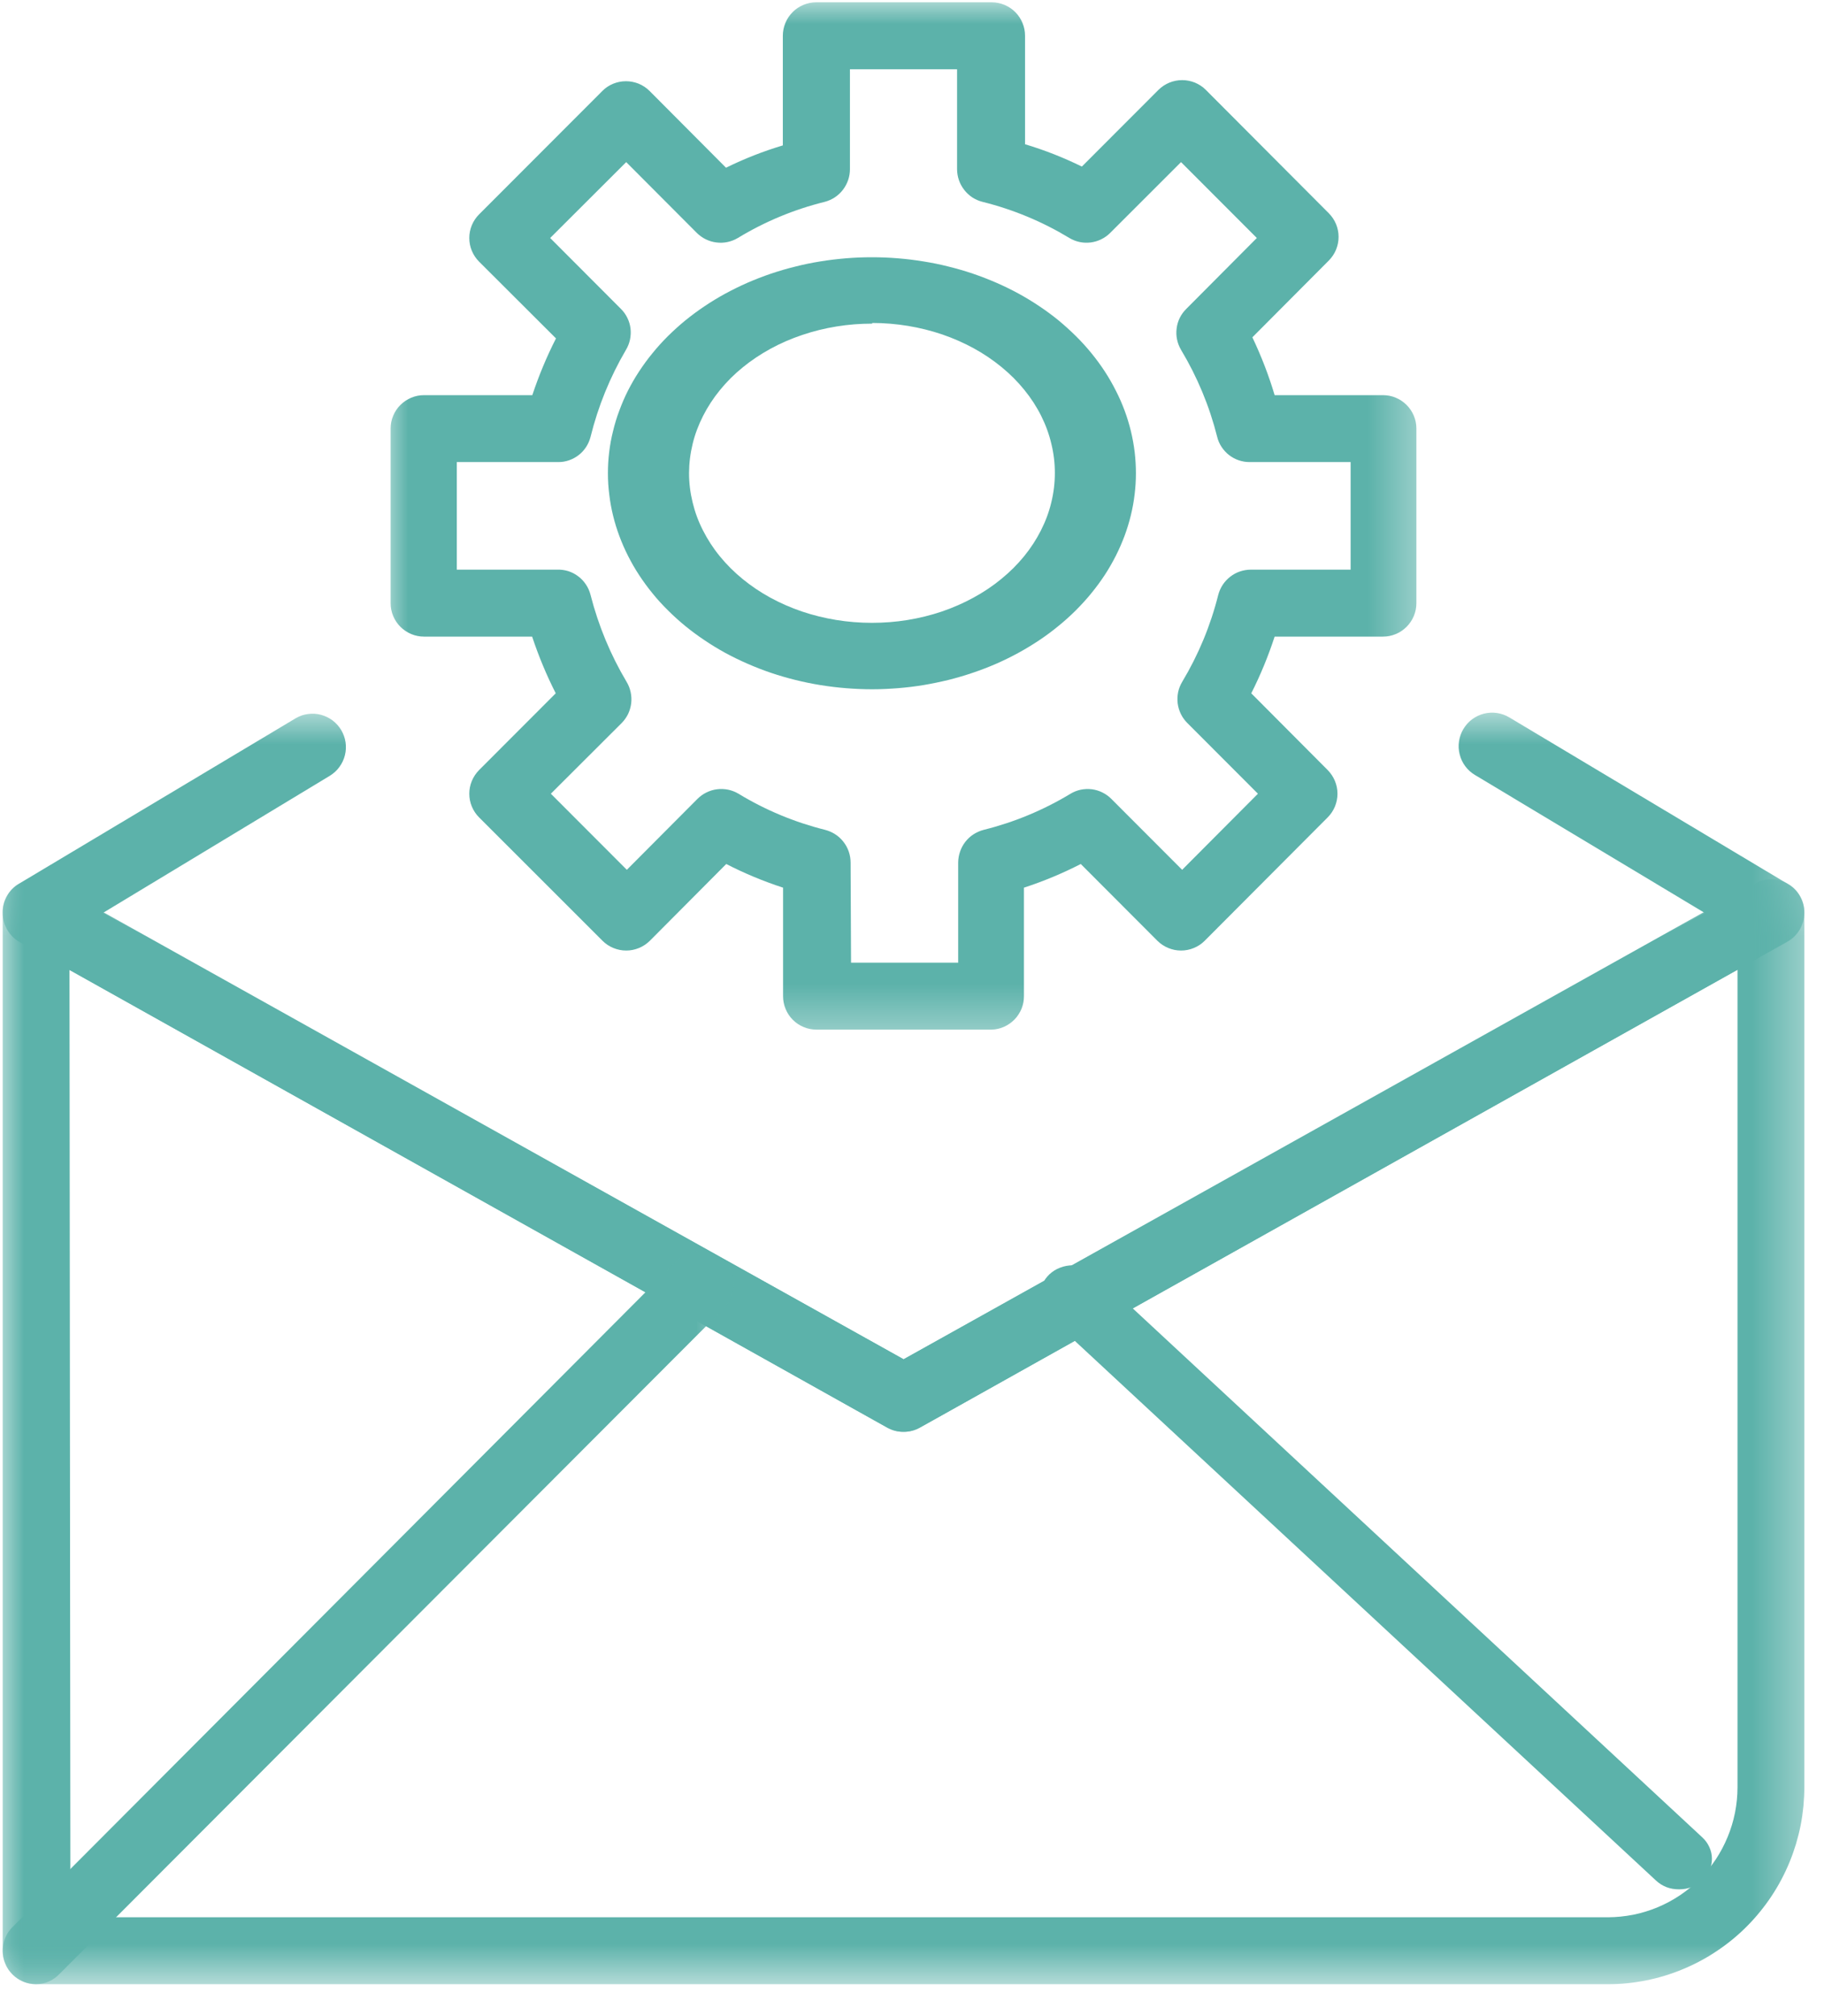
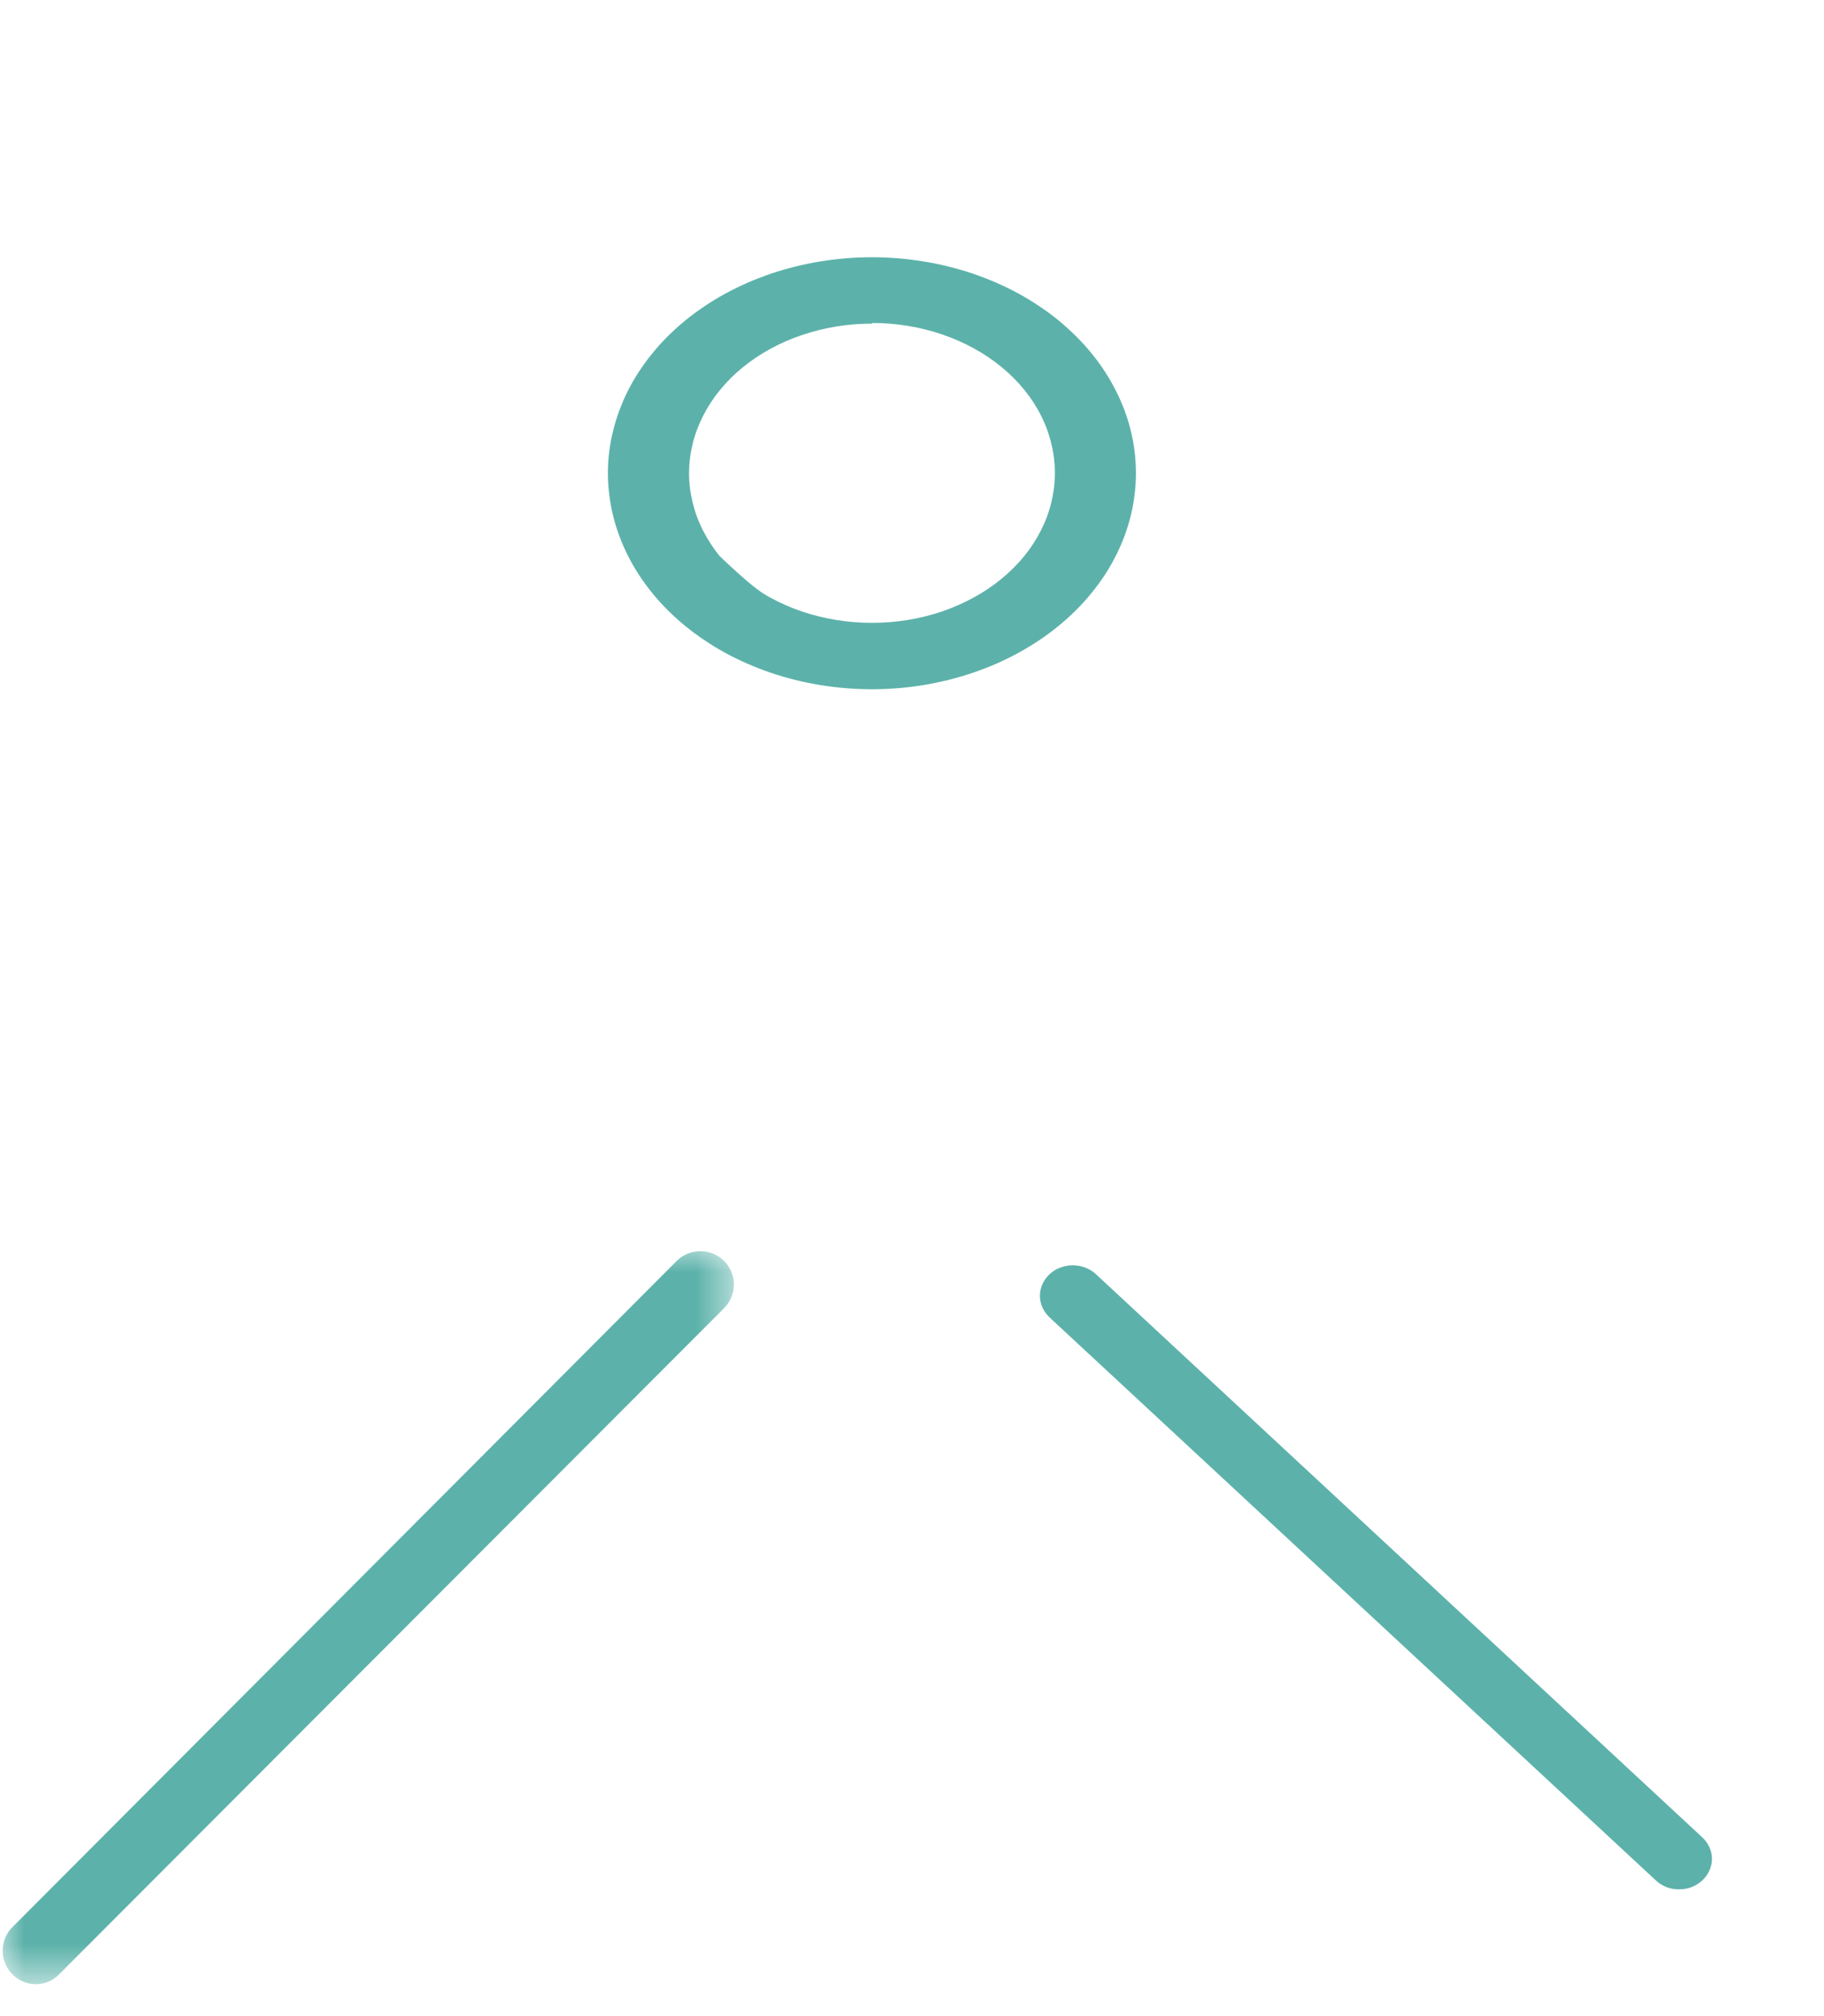
<svg xmlns="http://www.w3.org/2000/svg" width="38" height="42" viewBox="0 0 38 42" fill="none">
  <mask id="mask0_396_132" style="mask-type:luminance" maskUnits="userSpaceOnUse" x="0" y="18" width="38" height="24">
-     <path d="M0 18.309H37.665V41.358H0V18.309Z" fill="white" />
-   </mask>
+     </mask>
  <g mask="url(#mask0_396_132)">
-     <path d="M33.5 41.335H0.752C0.66 41.335 0.57 41.318 0.486 41.282C0.4 41.247 0.325 41.196 0.26 41.131C0.195 41.066 0.143 40.99 0.109 40.905C0.074 40.82 0.056 40.73 0.056 40.638V19.018C0.054 18.894 0.084 18.778 0.145 18.669C0.206 18.561 0.289 18.476 0.396 18.413C0.503 18.35 0.619 18.318 0.744 18.317C0.867 18.317 0.983 18.347 1.091 18.41L18.825 28.317L36.555 18.41C36.662 18.348 36.778 18.317 36.901 18.317C37.024 18.317 37.14 18.348 37.247 18.41C37.354 18.472 37.438 18.558 37.499 18.666C37.56 18.774 37.591 18.89 37.591 19.013V37.221C37.591 37.355 37.584 37.489 37.572 37.623C37.558 37.757 37.54 37.89 37.514 38.022C37.488 38.154 37.455 38.284 37.417 38.413C37.378 38.541 37.333 38.668 37.282 38.793C37.231 38.917 37.174 39.038 37.111 39.157C37.048 39.276 36.98 39.391 36.905 39.503C36.831 39.615 36.751 39.723 36.666 39.827C36.581 39.932 36.491 40.032 36.396 40.127C36.302 40.222 36.203 40.312 36.099 40.398C35.995 40.483 35.888 40.564 35.776 40.638C35.665 40.714 35.55 40.783 35.432 40.846C35.314 40.91 35.192 40.968 35.068 41.019C34.944 41.072 34.819 41.116 34.69 41.156C34.562 41.196 34.432 41.228 34.3 41.255C34.168 41.281 34.036 41.302 33.902 41.315C33.768 41.329 33.635 41.335 33.5 41.335ZM1.467 39.941H33.5C33.678 39.94 33.853 39.922 34.027 39.888C34.201 39.853 34.369 39.801 34.533 39.733C34.697 39.665 34.852 39.581 34.999 39.483C35.146 39.384 35.283 39.272 35.408 39.146C35.533 39.021 35.645 38.884 35.744 38.737C35.842 38.589 35.924 38.433 35.992 38.269C36.06 38.105 36.111 37.937 36.146 37.762C36.18 37.588 36.198 37.412 36.198 37.235V20.203L19.164 29.74C19.058 29.798 18.944 29.828 18.823 29.828C18.701 29.828 18.588 29.798 18.482 29.74L1.448 20.203L1.467 39.941Z" fill="#5CB2AA" />
-   </g>
+     </g>
  <mask id="mask1_396_132" style="mask-type:luminance" maskUnits="userSpaceOnUse" x="0" y="14" width="38" height="16">
    <path d="M0 14.73H37.665V29.999H0V14.73Z" fill="white" />
  </mask>
  <g mask="url(#mask1_396_132)">
-     <path d="M18.825 29.828C18.704 29.83 18.592 29.8 18.486 29.74L0.413 19.628C0.303 19.565 0.216 19.48 0.152 19.371C0.088 19.262 0.056 19.145 0.056 19.018C0.052 18.893 0.082 18.777 0.142 18.668C0.203 18.559 0.287 18.472 0.395 18.41L6.165 14.96C6.244 14.914 6.33 14.885 6.42 14.874C6.51 14.862 6.6 14.867 6.688 14.891C6.776 14.915 6.857 14.954 6.93 15.009C7.002 15.064 7.062 15.131 7.109 15.209C7.155 15.289 7.186 15.372 7.199 15.463C7.212 15.553 7.208 15.644 7.186 15.732C7.164 15.821 7.126 15.902 7.072 15.976C7.019 16.05 6.953 16.11 6.875 16.159L2.145 19.018L18.825 28.317L35.515 19.018L30.729 16.145C30.649 16.097 30.582 16.037 30.526 15.962C30.471 15.888 30.432 15.806 30.41 15.716C30.387 15.626 30.382 15.536 30.396 15.443C30.409 15.352 30.44 15.266 30.487 15.187C30.535 15.107 30.595 15.04 30.669 14.984C30.744 14.929 30.826 14.89 30.915 14.867C31.005 14.845 31.096 14.84 31.187 14.853C31.279 14.867 31.365 14.898 31.444 14.945L37.251 18.418C37.357 18.48 37.441 18.565 37.502 18.672C37.562 18.779 37.592 18.895 37.591 19.018C37.589 19.142 37.557 19.259 37.494 19.366C37.431 19.472 37.345 19.557 37.237 19.618L19.164 29.74C19.059 29.8 18.946 29.829 18.825 29.828Z" fill="#5CB2AA" />
-   </g>
+     </g>
  <mask id="mask2_396_132" style="mask-type:luminance" maskUnits="userSpaceOnUse" x="0" y="25" width="16" height="17">
    <path d="M0 25.943H15.349V41.359H0V25.943Z" fill="white" />
  </mask>
  <g mask="url(#mask2_396_132)">
    <path d="M0.752 41.335C0.611 41.335 0.482 41.296 0.365 41.218C0.248 41.139 0.163 41.035 0.109 40.905C0.055 40.774 0.042 40.64 0.07 40.502C0.097 40.364 0.16 40.245 0.26 40.145L14.099 26.267C14.165 26.201 14.24 26.152 14.325 26.117C14.411 26.082 14.499 26.064 14.591 26.064C14.683 26.064 14.772 26.082 14.857 26.117C14.942 26.152 15.017 26.201 15.084 26.267C15.149 26.332 15.2 26.407 15.235 26.492C15.271 26.578 15.289 26.666 15.289 26.76C15.289 26.852 15.271 26.941 15.235 27.026C15.2 27.112 15.149 27.187 15.084 27.253L1.244 41.117C1.11 41.258 0.946 41.331 0.752 41.335Z" fill="#5CB2AA" />
  </g>
  <path d="M34.98 39.359C34.791 39.359 34.631 39.298 34.497 39.173L21.864 27.443C21.801 27.383 21.751 27.314 21.717 27.236C21.682 27.159 21.665 27.077 21.665 26.993C21.665 26.908 21.683 26.828 21.718 26.75C21.753 26.672 21.802 26.604 21.866 26.544C21.931 26.484 22.005 26.438 22.089 26.407C22.173 26.375 22.26 26.359 22.351 26.359C22.442 26.359 22.529 26.376 22.612 26.408C22.696 26.44 22.77 26.486 22.834 26.546L35.464 38.276C35.528 38.335 35.578 38.404 35.612 38.481C35.648 38.559 35.665 38.64 35.665 38.724C35.665 38.808 35.648 38.89 35.612 38.968C35.578 39.045 35.528 39.114 35.464 39.173C35.33 39.296 35.169 39.359 34.98 39.359Z" fill="#5CB2AA" />
  <mask id="mask3_396_132" style="mask-type:luminance" maskUnits="userSpaceOnUse" x="7" y="0" width="23" height="22">
-     <path d="M7.964 0H29.642V21.649H7.964V0Z" fill="white" />
-   </mask>
+     </mask>
  <g mask="url(#mask3_396_132)">
-     <path d="M20.659 21.449H17.01C16.918 21.449 16.829 21.432 16.744 21.396C16.658 21.361 16.583 21.311 16.517 21.245C16.452 21.18 16.402 21.105 16.367 21.019C16.331 20.934 16.314 20.845 16.314 20.752V18.492C15.906 18.359 15.511 18.195 15.13 17.999L13.538 19.599C13.472 19.664 13.396 19.714 13.312 19.749C13.226 19.784 13.138 19.802 13.046 19.802C12.953 19.802 12.865 19.784 12.779 19.749C12.694 19.714 12.618 19.664 12.553 19.599L9.981 17.028C9.916 16.963 9.866 16.888 9.83 16.802C9.795 16.716 9.777 16.628 9.777 16.535C9.777 16.443 9.795 16.354 9.83 16.269C9.866 16.183 9.916 16.108 9.981 16.042L11.578 14.443C11.384 14.062 11.221 13.668 11.086 13.262H8.835C8.742 13.262 8.653 13.245 8.568 13.209C8.483 13.174 8.408 13.123 8.342 13.058C8.276 12.992 8.226 12.917 8.191 12.832C8.155 12.746 8.138 12.658 8.138 12.564V8.929C8.138 8.837 8.155 8.747 8.191 8.662C8.226 8.577 8.276 8.501 8.342 8.436C8.408 8.371 8.483 8.32 8.568 8.285C8.653 8.249 8.742 8.232 8.835 8.232H11.09C11.225 7.825 11.389 7.431 11.583 7.05L9.981 5.451C9.916 5.386 9.866 5.31 9.83 5.225C9.795 5.14 9.777 5.051 9.777 4.958C9.777 4.866 9.795 4.777 9.83 4.691C9.866 4.606 9.916 4.531 9.981 4.466L12.549 1.895C12.614 1.829 12.689 1.78 12.775 1.744C12.86 1.71 12.949 1.692 13.041 1.692C13.133 1.692 13.221 1.71 13.307 1.744C13.392 1.78 13.467 1.829 13.533 1.895L15.125 3.494C15.507 3.306 15.902 3.151 16.309 3.029V0.745C16.309 0.653 16.327 0.565 16.362 0.479C16.397 0.393 16.448 0.318 16.513 0.252C16.578 0.187 16.653 0.137 16.739 0.101C16.825 0.066 16.913 0.048 17.005 0.048H20.659C20.752 0.048 20.84 0.066 20.926 0.101C21.011 0.137 21.087 0.187 21.152 0.252C21.217 0.318 21.267 0.393 21.302 0.479C21.338 0.565 21.355 0.653 21.355 0.745V3.005C21.763 3.127 22.158 3.283 22.539 3.47L24.136 1.871C24.202 1.806 24.277 1.757 24.363 1.721C24.448 1.687 24.536 1.669 24.628 1.669C24.72 1.669 24.809 1.687 24.894 1.721C24.98 1.757 25.055 1.806 25.12 1.871L27.683 4.442C27.748 4.508 27.799 4.583 27.834 4.668C27.869 4.754 27.887 4.842 27.887 4.935C27.887 5.028 27.869 5.116 27.834 5.202C27.799 5.287 27.748 5.362 27.683 5.428L26.091 7.027C26.276 7.416 26.432 7.818 26.555 8.232H28.811C28.904 8.232 28.993 8.249 29.078 8.285C29.163 8.32 29.238 8.371 29.304 8.436C29.369 8.501 29.42 8.577 29.455 8.662C29.491 8.747 29.508 8.837 29.508 8.929V12.564C29.508 12.658 29.491 12.746 29.455 12.832C29.42 12.917 29.369 12.992 29.304 13.058C29.238 13.123 29.163 13.174 29.078 13.209C28.993 13.245 28.904 13.262 28.811 13.262H26.555C26.422 13.668 26.261 14.062 26.068 14.443L27.66 16.042C27.725 16.108 27.775 16.183 27.811 16.269C27.846 16.354 27.864 16.443 27.864 16.535C27.864 16.628 27.846 16.716 27.811 16.802C27.775 16.888 27.725 16.963 27.66 17.028L25.097 19.599C25.032 19.664 24.957 19.714 24.871 19.749C24.787 19.784 24.697 19.802 24.605 19.802C24.513 19.802 24.424 19.784 24.34 19.749C24.254 19.714 24.179 19.664 24.113 19.599L22.516 17.999C22.134 18.195 21.74 18.359 21.332 18.492V20.752C21.332 20.843 21.316 20.93 21.282 21.014C21.247 21.098 21.199 21.173 21.137 21.237C21.073 21.302 21.001 21.353 20.918 21.39C20.836 21.427 20.75 21.447 20.659 21.449ZM17.73 20.055H19.962V17.968C19.963 17.889 19.976 17.814 20.002 17.739C20.027 17.666 20.063 17.599 20.111 17.537C20.159 17.476 20.215 17.423 20.281 17.381C20.346 17.339 20.416 17.308 20.492 17.288C21.133 17.128 21.737 16.877 22.303 16.535C22.369 16.495 22.441 16.467 22.517 16.451C22.592 16.436 22.669 16.433 22.746 16.442C22.823 16.452 22.896 16.474 22.965 16.508C23.035 16.543 23.098 16.587 23.152 16.642L24.628 18.12L26.207 16.535L24.735 15.061C24.68 15.006 24.636 14.944 24.601 14.874C24.567 14.803 24.545 14.729 24.535 14.652C24.526 14.575 24.529 14.497 24.544 14.421C24.56 14.344 24.588 14.273 24.628 14.206C24.968 13.639 25.219 13.034 25.38 12.393C25.4 12.318 25.431 12.248 25.473 12.183C25.516 12.119 25.567 12.063 25.629 12.015C25.689 11.968 25.756 11.931 25.829 11.906C25.901 11.881 25.977 11.868 26.054 11.867H28.138V9.626H26.031C25.953 9.626 25.878 9.613 25.805 9.588C25.732 9.563 25.665 9.526 25.604 9.479C25.543 9.431 25.492 9.375 25.449 9.31C25.407 9.246 25.376 9.176 25.358 9.101C25.196 8.459 24.945 7.855 24.605 7.288C24.566 7.221 24.538 7.15 24.522 7.073C24.506 6.997 24.503 6.92 24.513 6.844C24.522 6.767 24.544 6.693 24.578 6.623C24.612 6.554 24.657 6.492 24.712 6.437L26.184 4.958L24.605 3.377L23.129 4.852C23.074 4.907 23.012 4.951 22.942 4.985C22.873 5.019 22.8 5.041 22.723 5.051C22.645 5.06 22.569 5.058 22.494 5.042C22.417 5.026 22.346 4.998 22.279 4.958C21.714 4.616 21.11 4.365 20.469 4.205C20.393 4.186 20.323 4.155 20.257 4.113C20.192 4.07 20.136 4.017 20.088 3.956C20.04 3.894 20.003 3.827 19.978 3.754C19.952 3.68 19.94 3.604 19.939 3.526V1.443H17.707V3.526C17.707 3.604 17.694 3.679 17.669 3.753C17.643 3.826 17.607 3.894 17.56 3.955C17.512 4.017 17.456 4.069 17.391 4.112C17.327 4.154 17.257 4.185 17.182 4.205C16.54 4.364 15.937 4.615 15.371 4.958C15.304 4.998 15.232 5.026 15.156 5.042C15.08 5.058 15.004 5.061 14.926 5.051C14.848 5.042 14.774 5.019 14.705 4.986C14.635 4.951 14.572 4.907 14.517 4.852L13.046 3.377L11.462 4.958L12.938 6.437C12.993 6.492 13.037 6.554 13.071 6.624C13.105 6.694 13.127 6.768 13.136 6.844C13.145 6.921 13.141 6.998 13.125 7.074C13.109 7.15 13.081 7.221 13.041 7.288C12.708 7.856 12.462 8.461 12.303 9.101C12.283 9.176 12.254 9.246 12.211 9.311C12.169 9.376 12.118 9.432 12.056 9.48C11.996 9.527 11.928 9.563 11.855 9.589C11.782 9.614 11.707 9.627 11.629 9.626H9.517V11.867H11.601C11.681 11.864 11.759 11.874 11.836 11.897C11.911 11.921 11.982 11.957 12.045 12.005C12.109 12.053 12.163 12.11 12.207 12.177C12.252 12.243 12.283 12.316 12.303 12.393C12.467 13.033 12.717 13.638 13.055 14.206C13.095 14.273 13.123 14.344 13.139 14.421C13.155 14.497 13.159 14.574 13.15 14.651C13.14 14.728 13.119 14.803 13.086 14.873C13.051 14.943 13.007 15.006 12.953 15.061L11.476 16.535L13.059 18.12L14.531 16.642C14.586 16.587 14.649 16.542 14.719 16.508C14.789 16.474 14.862 16.451 14.94 16.442C15.017 16.432 15.094 16.436 15.17 16.451C15.246 16.467 15.318 16.495 15.385 16.535C15.949 16.877 16.551 17.128 17.191 17.288C17.267 17.308 17.337 17.339 17.402 17.381C17.468 17.423 17.524 17.476 17.572 17.537C17.62 17.599 17.657 17.666 17.682 17.739C17.708 17.814 17.72 17.889 17.721 17.968L17.73 20.055Z" fill="#5CB2AA" />
-   </g>
-   <path d="M18.171 14.359C17.991 14.359 17.811 14.351 17.632 14.337C17.453 14.323 17.274 14.301 17.098 14.273C16.921 14.244 16.747 14.209 16.574 14.166C16.401 14.123 16.232 14.074 16.066 14.018C15.898 13.961 15.736 13.898 15.578 13.829C15.418 13.76 15.264 13.684 15.113 13.603C14.964 13.521 14.819 13.433 14.68 13.339C14.54 13.246 14.407 13.147 14.28 13.044C14.152 12.939 14.031 12.83 13.917 12.716C13.802 12.603 13.694 12.485 13.595 12.362C13.495 12.24 13.402 12.113 13.317 11.983C13.231 11.853 13.155 11.72 13.086 11.584C13.017 11.448 12.956 11.309 12.904 11.169C12.851 11.027 12.807 10.884 12.772 10.74C12.737 10.596 12.71 10.45 12.693 10.303C12.674 10.157 12.665 10.009 12.665 9.862C12.665 9.714 12.673 9.567 12.691 9.421C12.708 9.274 12.735 9.128 12.771 8.984C12.806 8.839 12.848 8.697 12.902 8.555C12.954 8.414 13.013 8.275 13.082 8.139C13.151 8.003 13.228 7.869 13.313 7.74C13.399 7.61 13.49 7.483 13.591 7.361C13.69 7.238 13.797 7.12 13.911 7.006C14.027 6.892 14.146 6.783 14.274 6.678C14.402 6.574 14.535 6.475 14.674 6.382C14.813 6.288 14.957 6.201 15.108 6.118C15.258 6.037 15.412 5.961 15.571 5.891C15.729 5.822 15.892 5.759 16.059 5.702C16.225 5.646 16.394 5.596 16.567 5.554C16.739 5.51 16.914 5.474 17.09 5.446C17.267 5.417 17.445 5.396 17.624 5.381C17.804 5.366 17.983 5.359 18.163 5.359C18.344 5.359 18.523 5.366 18.703 5.381C18.883 5.395 19.06 5.417 19.237 5.446C19.414 5.474 19.589 5.509 19.76 5.553C19.933 5.595 20.103 5.645 20.269 5.701C20.436 5.758 20.599 5.821 20.757 5.89C20.916 5.959 21.071 6.035 21.22 6.116C21.37 6.199 21.515 6.286 21.654 6.38C21.794 6.473 21.927 6.572 22.055 6.676C22.181 6.781 22.302 6.89 22.417 7.004C22.531 7.117 22.639 7.236 22.738 7.358C22.838 7.48 22.931 7.607 23.016 7.737C23.101 7.867 23.177 8 23.246 8.137C23.316 8.272 23.376 8.411 23.429 8.552C23.481 8.693 23.525 8.836 23.56 8.98C23.595 9.125 23.621 9.27 23.639 9.417C23.656 9.564 23.665 9.711 23.665 9.859C23.665 10.006 23.656 10.153 23.638 10.299C23.621 10.446 23.594 10.591 23.559 10.736C23.524 10.88 23.48 11.023 23.428 11.164C23.375 11.304 23.315 11.443 23.246 11.579C23.177 11.715 23.101 11.848 23.016 11.978C22.931 12.107 22.838 12.234 22.738 12.356C22.639 12.479 22.531 12.596 22.417 12.711C22.303 12.825 22.182 12.934 22.055 13.037C21.928 13.142 21.795 13.241 21.656 13.334C21.517 13.427 21.372 13.515 21.223 13.597C21.073 13.679 20.919 13.755 20.76 13.825C20.602 13.894 20.439 13.957 20.273 14.013C20.107 14.07 19.938 14.119 19.766 14.163C19.593 14.205 19.419 14.241 19.243 14.271C19.067 14.3 18.888 14.322 18.71 14.336C18.53 14.35 18.351 14.359 18.171 14.359ZM18.171 6.742C17.921 6.742 17.673 6.761 17.428 6.801C17.181 6.841 16.943 6.9 16.713 6.978C16.481 7.056 16.261 7.151 16.053 7.265C15.845 7.379 15.652 7.507 15.475 7.652C15.297 7.796 15.139 7.954 15 8.125C14.861 8.295 14.744 8.474 14.648 8.663C14.552 8.852 14.478 9.047 14.43 9.247C14.381 9.448 14.356 9.651 14.355 9.855C14.355 10.061 14.38 10.263 14.429 10.464C14.477 10.665 14.548 10.86 14.645 11.049C14.741 11.238 14.857 11.418 14.996 11.588C15.135 11.758 15.293 11.916 15.47 12.061C15.646 12.205 15.838 12.335 16.046 12.449C16.255 12.563 16.474 12.659 16.705 12.738C16.936 12.816 17.175 12.875 17.42 12.915C17.665 12.955 17.913 12.975 18.163 12.975C18.414 12.975 18.661 12.956 18.907 12.916C19.153 12.876 19.391 12.817 19.623 12.739C19.853 12.66 20.073 12.564 20.281 12.45C20.489 12.337 20.682 12.208 20.858 12.063C21.036 11.918 21.194 11.761 21.333 11.591C21.472 11.421 21.589 11.241 21.685 11.052C21.781 10.863 21.854 10.668 21.902 10.467C21.951 10.267 21.976 10.063 21.976 9.859C21.977 9.654 21.953 9.451 21.904 9.249C21.857 9.048 21.786 8.853 21.691 8.663C21.596 8.473 21.479 8.293 21.34 8.122C21.202 7.951 21.044 7.793 20.867 7.648C20.69 7.503 20.498 7.372 20.29 7.258C20.082 7.144 19.862 7.047 19.632 6.968C19.4 6.889 19.162 6.83 18.916 6.789C18.67 6.749 18.422 6.728 18.171 6.728V6.742Z" fill="#5CB2AA" />
+     </g>
+   <path d="M18.171 14.359C17.991 14.359 17.811 14.351 17.632 14.337C17.453 14.323 17.274 14.301 17.098 14.273C16.921 14.244 16.747 14.209 16.574 14.166C16.401 14.123 16.232 14.074 16.066 14.018C15.898 13.961 15.736 13.898 15.578 13.829C15.418 13.76 15.264 13.684 15.113 13.603C14.964 13.521 14.819 13.433 14.68 13.339C14.54 13.246 14.407 13.147 14.28 13.044C14.152 12.939 14.031 12.83 13.917 12.716C13.802 12.603 13.694 12.485 13.595 12.362C13.495 12.24 13.402 12.113 13.317 11.983C13.231 11.853 13.155 11.72 13.086 11.584C13.017 11.448 12.956 11.309 12.904 11.169C12.851 11.027 12.807 10.884 12.772 10.74C12.737 10.596 12.71 10.45 12.693 10.303C12.674 10.157 12.665 10.009 12.665 9.862C12.665 9.714 12.673 9.567 12.691 9.421C12.708 9.274 12.735 9.128 12.771 8.984C12.806 8.839 12.848 8.697 12.902 8.555C12.954 8.414 13.013 8.275 13.082 8.139C13.151 8.003 13.228 7.869 13.313 7.74C13.399 7.61 13.49 7.483 13.591 7.361C13.69 7.238 13.797 7.12 13.911 7.006C14.027 6.892 14.146 6.783 14.274 6.678C14.402 6.574 14.535 6.475 14.674 6.382C14.813 6.288 14.957 6.201 15.108 6.118C15.258 6.037 15.412 5.961 15.571 5.891C15.729 5.822 15.892 5.759 16.059 5.702C16.225 5.646 16.394 5.596 16.567 5.554C16.739 5.51 16.914 5.474 17.09 5.446C17.267 5.417 17.445 5.396 17.624 5.381C17.804 5.366 17.983 5.359 18.163 5.359C18.344 5.359 18.523 5.366 18.703 5.381C18.883 5.395 19.06 5.417 19.237 5.446C19.414 5.474 19.589 5.509 19.76 5.553C19.933 5.595 20.103 5.645 20.269 5.701C20.436 5.758 20.599 5.821 20.757 5.89C20.916 5.959 21.071 6.035 21.22 6.116C21.37 6.199 21.515 6.286 21.654 6.38C21.794 6.473 21.927 6.572 22.055 6.676C22.181 6.781 22.302 6.89 22.417 7.004C22.531 7.117 22.639 7.236 22.738 7.358C22.838 7.48 22.931 7.607 23.016 7.737C23.101 7.867 23.177 8 23.246 8.137C23.316 8.272 23.376 8.411 23.429 8.552C23.481 8.693 23.525 8.836 23.56 8.98C23.595 9.125 23.621 9.27 23.639 9.417C23.656 9.564 23.665 9.711 23.665 9.859C23.665 10.006 23.656 10.153 23.638 10.299C23.621 10.446 23.594 10.591 23.559 10.736C23.524 10.88 23.48 11.023 23.428 11.164C23.375 11.304 23.315 11.443 23.246 11.579C23.177 11.715 23.101 11.848 23.016 11.978C22.931 12.107 22.838 12.234 22.738 12.356C22.639 12.479 22.531 12.596 22.417 12.711C22.303 12.825 22.182 12.934 22.055 13.037C21.928 13.142 21.795 13.241 21.656 13.334C21.517 13.427 21.372 13.515 21.223 13.597C21.073 13.679 20.919 13.755 20.76 13.825C20.602 13.894 20.439 13.957 20.273 14.013C20.107 14.07 19.938 14.119 19.766 14.163C19.593 14.205 19.419 14.241 19.243 14.271C19.067 14.3 18.888 14.322 18.71 14.336C18.53 14.35 18.351 14.359 18.171 14.359ZM18.171 6.742C17.921 6.742 17.673 6.761 17.428 6.801C17.181 6.841 16.943 6.9 16.713 6.978C16.481 7.056 16.261 7.151 16.053 7.265C15.845 7.379 15.652 7.507 15.475 7.652C15.297 7.796 15.139 7.954 15 8.125C14.861 8.295 14.744 8.474 14.648 8.663C14.552 8.852 14.478 9.047 14.43 9.247C14.381 9.448 14.356 9.651 14.355 9.855C14.355 10.061 14.38 10.263 14.429 10.464C14.477 10.665 14.548 10.86 14.645 11.049C14.741 11.238 14.857 11.418 14.996 11.588C15.646 12.205 15.838 12.335 16.046 12.449C16.255 12.563 16.474 12.659 16.705 12.738C16.936 12.816 17.175 12.875 17.42 12.915C17.665 12.955 17.913 12.975 18.163 12.975C18.414 12.975 18.661 12.956 18.907 12.916C19.153 12.876 19.391 12.817 19.623 12.739C19.853 12.66 20.073 12.564 20.281 12.45C20.489 12.337 20.682 12.208 20.858 12.063C21.036 11.918 21.194 11.761 21.333 11.591C21.472 11.421 21.589 11.241 21.685 11.052C21.781 10.863 21.854 10.668 21.902 10.467C21.951 10.267 21.976 10.063 21.976 9.859C21.977 9.654 21.953 9.451 21.904 9.249C21.857 9.048 21.786 8.853 21.691 8.663C21.596 8.473 21.479 8.293 21.34 8.122C21.202 7.951 21.044 7.793 20.867 7.648C20.69 7.503 20.498 7.372 20.29 7.258C20.082 7.144 19.862 7.047 19.632 6.968C19.4 6.889 19.162 6.83 18.916 6.789C18.67 6.749 18.422 6.728 18.171 6.728V6.742Z" fill="#5CB2AA" />
</svg>